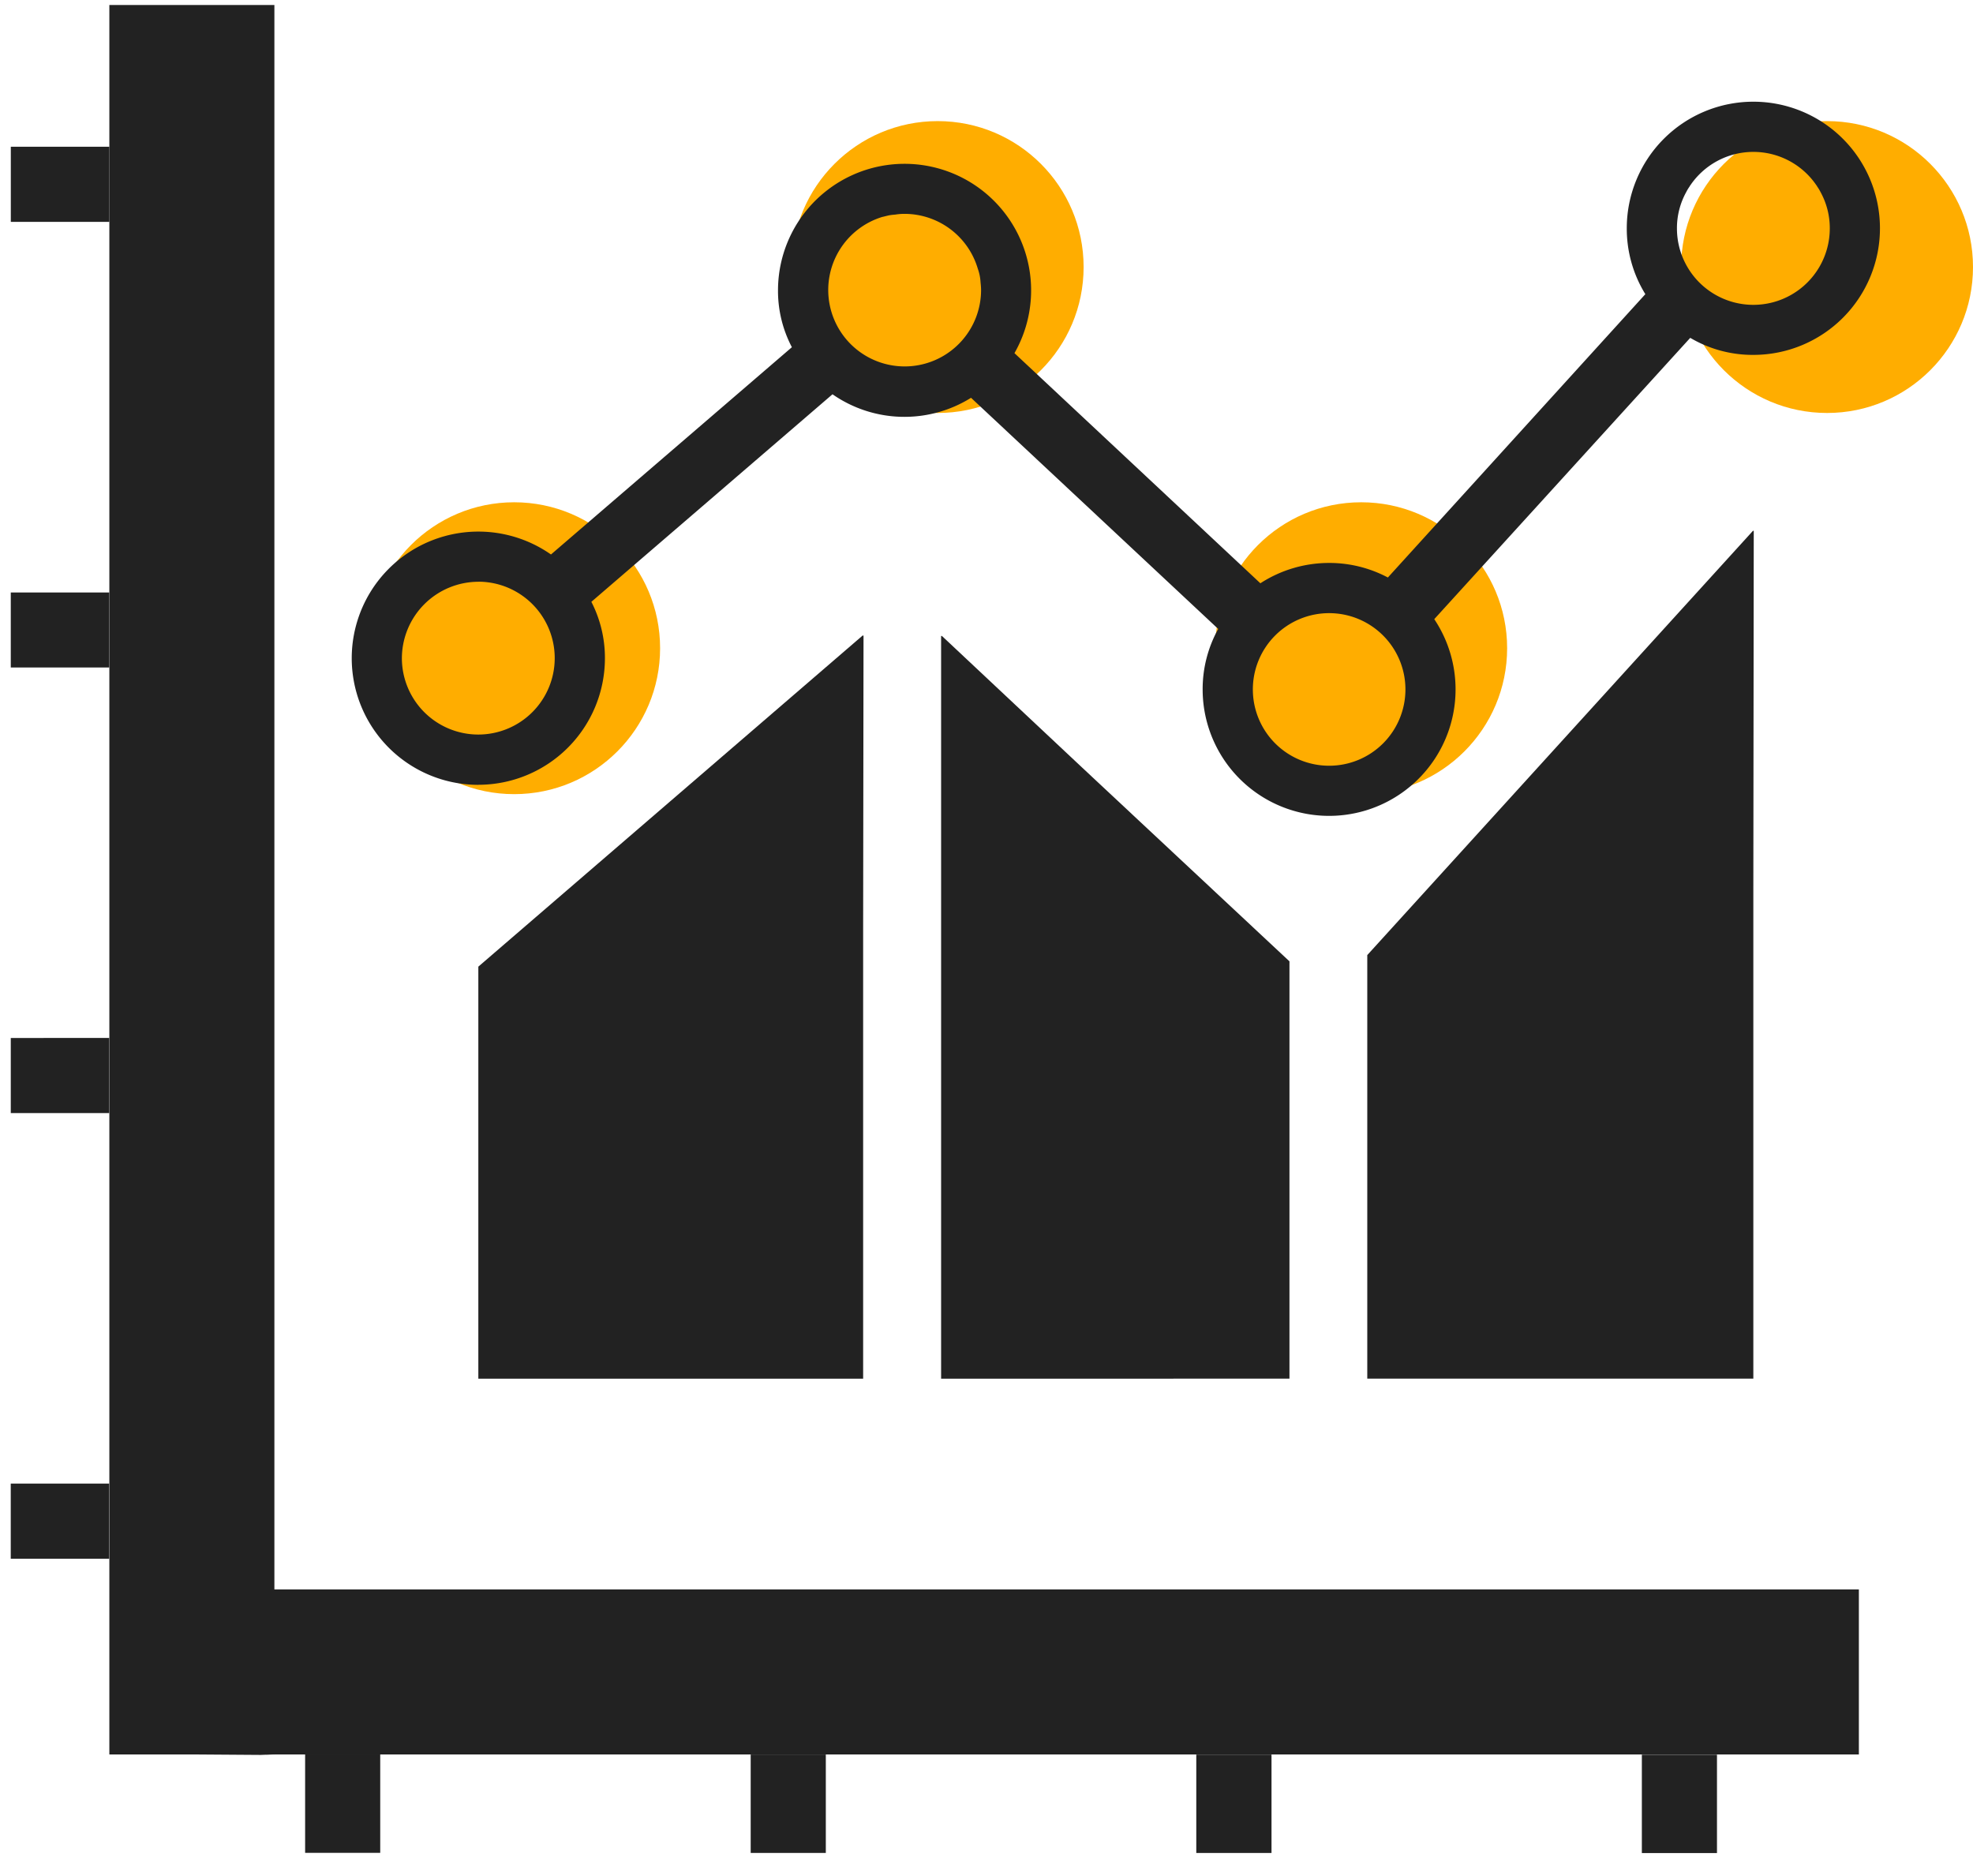
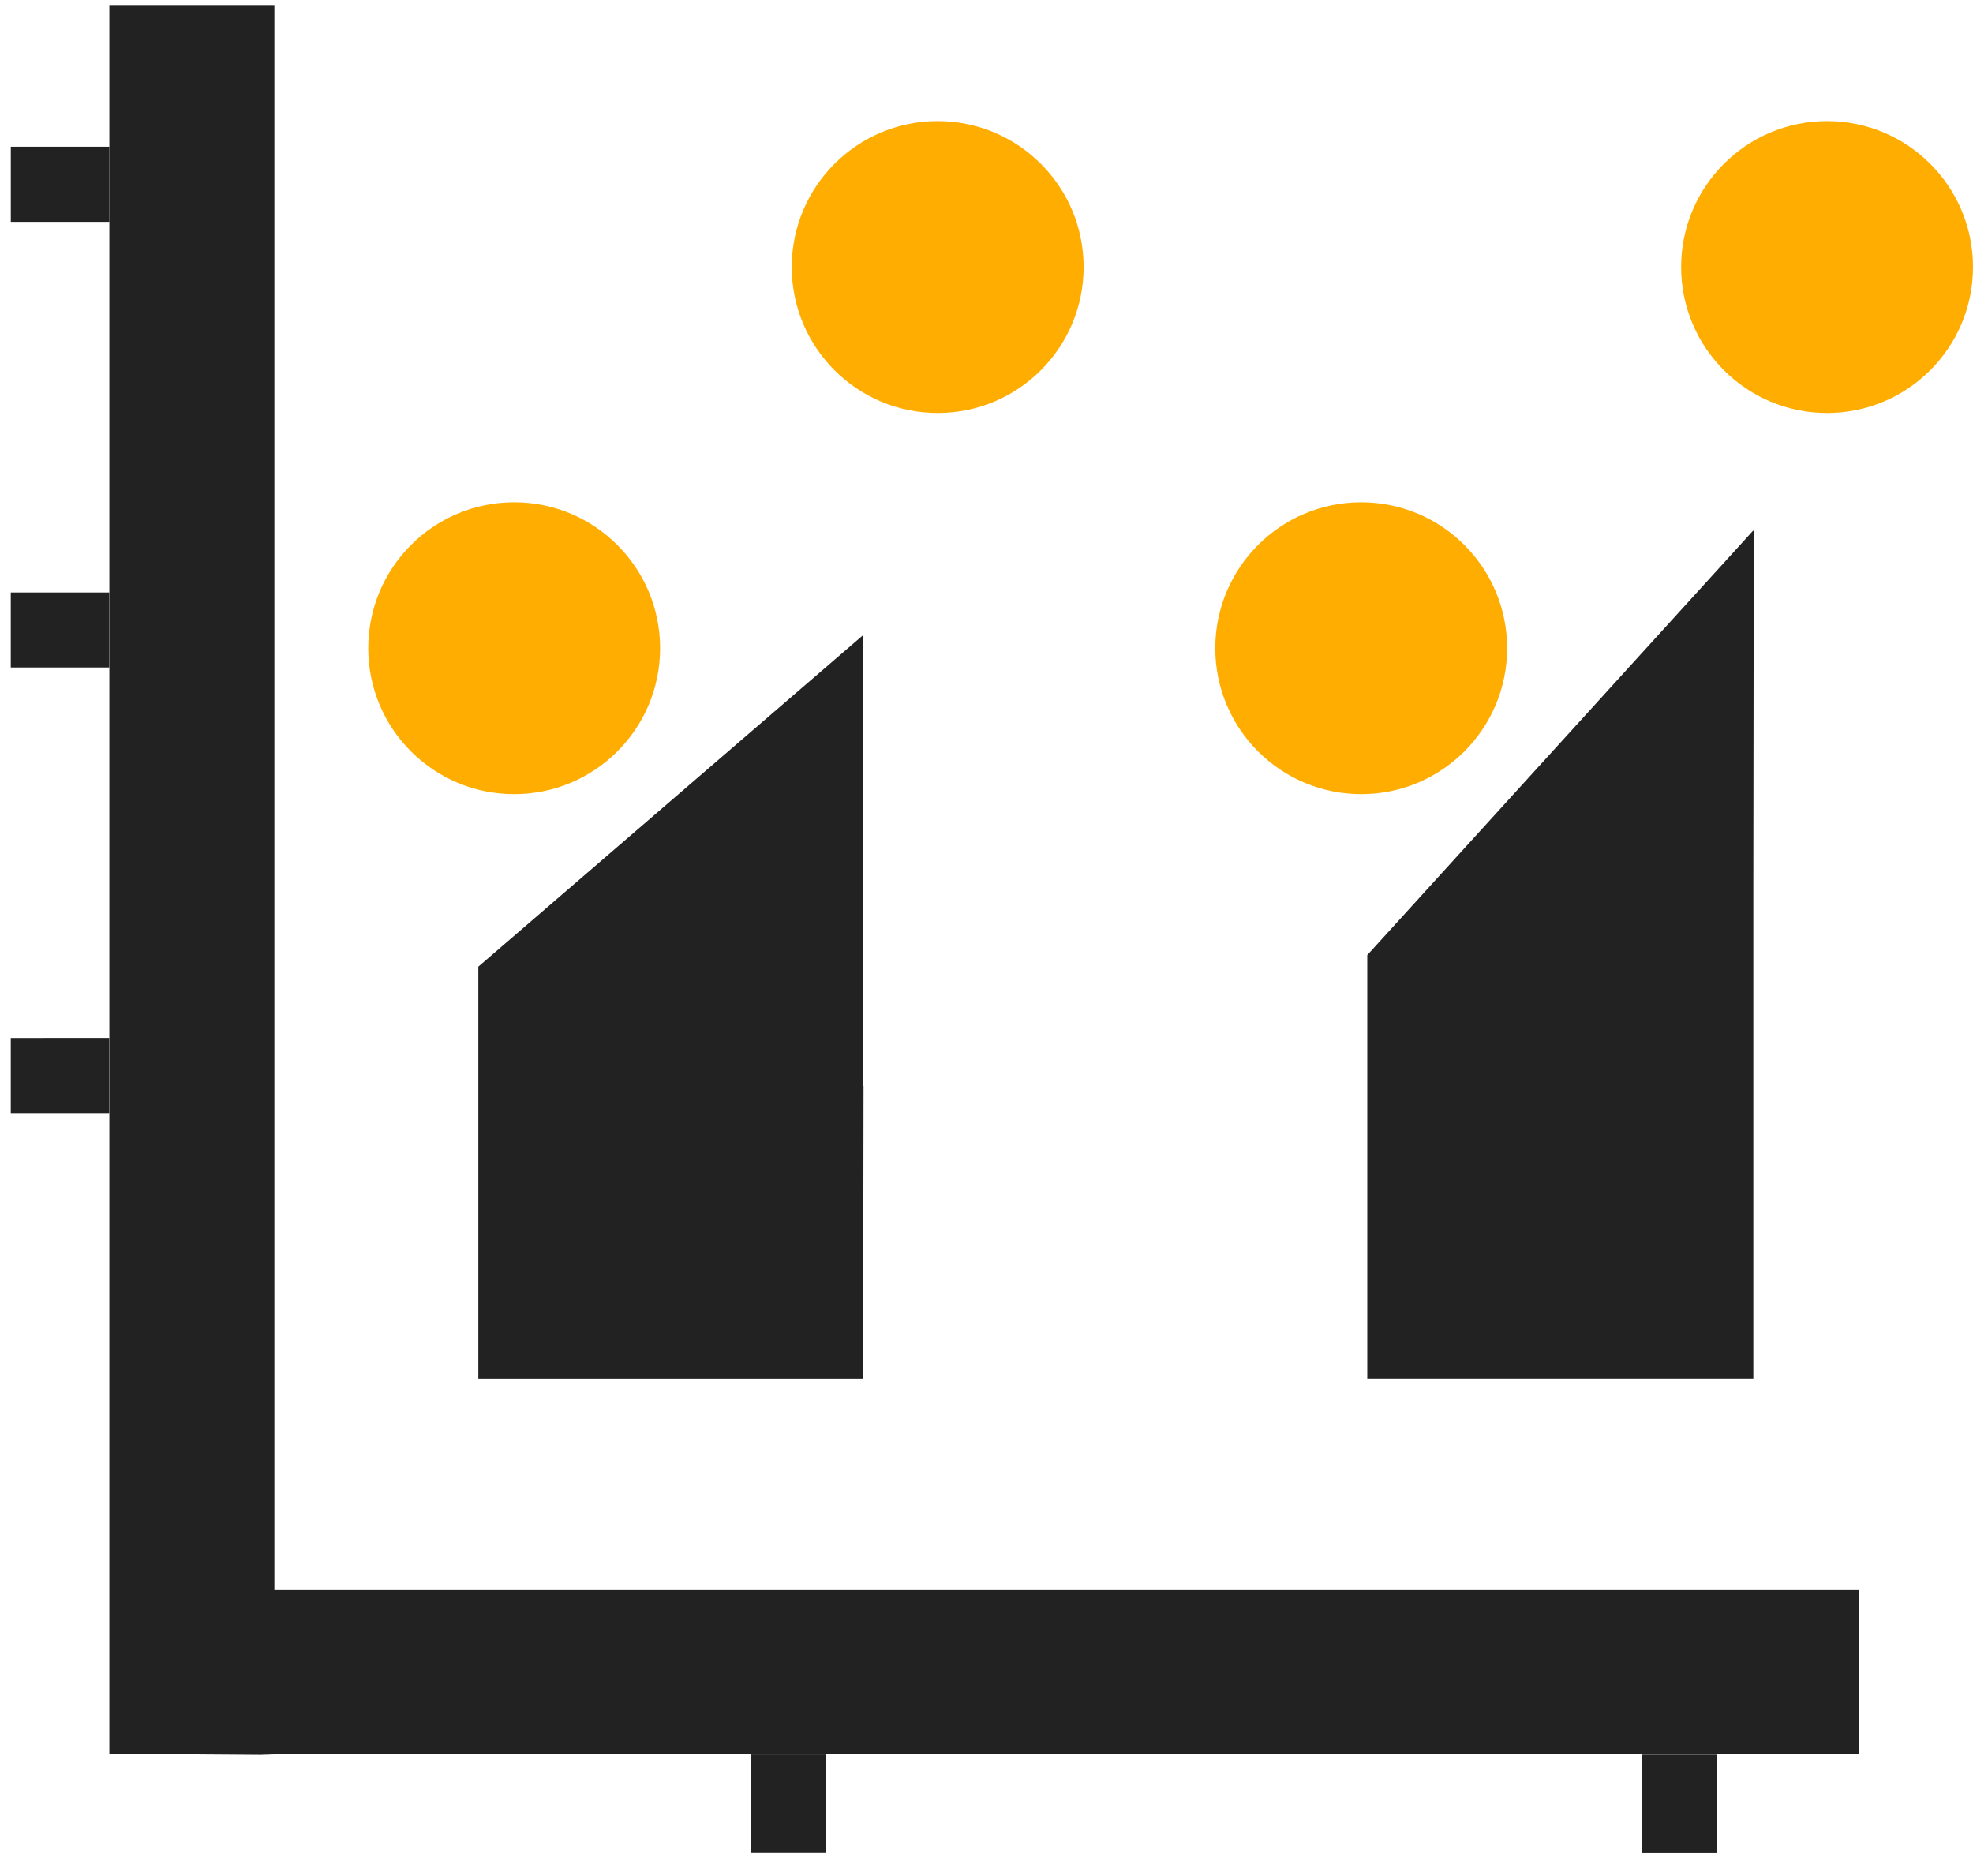
<svg xmlns="http://www.w3.org/2000/svg" width="61.112" height="58.113" viewBox="0 0 61.112 58.113">
  <defs>
    <clipPath id="clip-path">
      <rect id="長方形_58" data-name="長方形 58" width="59.405" height="58.113" fill="#222" />
    </clipPath>
  </defs>
  <g id="icon_support_01" transform="translate(-164.51 -8787.711)">
    <circle id="楕円形_8" data-name="楕円形 8" cx="4.52" cy="4.52" r="4.52" transform="translate(175.916 8803.268)" fill="#ffad00" />
    <circle id="楕円形_9" data-name="楕円形 9" cx="4.52" cy="4.52" r="4.52" transform="translate(202.152 8803.268)" fill="#ffad00" />
    <circle id="楕円形_10" data-name="楕円形 10" cx="4.52" cy="4.52" r="4.52" transform="translate(189.034 8791.462)" fill="#ffad00" />
    <circle id="楕円形_11" data-name="楕円形 11" cx="4.52" cy="4.52" r="4.52" transform="translate(216.582 8791.462)" fill="#ffad00" />
    <g id="マスクグループ_4" data-name="マスクグループ 4" transform="translate(164.51 8787.711)" clip-path="url(#clip-path)">
      <g id="ビジネス資料で使えるデータの分析アイコン_3" data-name="ビジネス資料で使えるデータの分析アイコン 3" transform="translate(0.333 0.155)">
-         <path id="パス_87" data-name="パス 87" d="M21.925,36.741V22.8l.012-9.071-.012.01V13.71L10.006,23.979V36.722h0v.018Z" transform="translate(4.477 5.806)" fill="#222" />
-         <path id="パス_88" data-name="パス 88" d="M30.7,36.734V23.809l-6.411-5.992-4.361-4.093v.017l-.018-.017V36.716h0v.018Z" transform="translate(8.907 5.812)" fill="#222" />
+         <path id="パス_87" data-name="パス 87" d="M21.925,36.741l.012-9.071-.012.01V13.71L10.006,23.979V36.722h0v.018Z" transform="translate(4.477 5.806)" fill="#222" />
        <path id="パス_89" data-name="パス 89" d="M29.029,24.624V37.743H40.987V22.63L41,11.482l-.013.015V11.47Z" transform="translate(12.988 4.803)" fill="#222" />
-         <path id="パス_90" data-name="パス 90" d="M11.221,23.453a3.921,3.921,0,0,0,3.918-3.918,3.8,3.8,0,0,0-.42-1.749l7.469-6.428a3.9,3.9,0,0,0,4.291.109l7.656,7.159a3.838,3.838,0,0,0-.482,1.873,3.917,3.917,0,1,0,7.174-2.176L48.756,9.61a3.8,3.8,0,0,0,1.951.528A3.921,3.921,0,1,0,46.79,6.221a3.862,3.862,0,0,0,.575,2.036L39.39,17.033a3.868,3.868,0,0,0-1.819-.451,3.912,3.912,0,0,0-2.13.63l-7.617-7.128A3.92,3.92,0,1,0,20.5,8.133,3.747,3.747,0,0,0,20.93,9.9l-7.462,6.42a3.922,3.922,0,1,0-2.247,7.135ZM48.632,5.094a1.346,1.346,0,0,1,.109-.179c0-.007,0-.015.008-.015a2.36,2.36,0,0,1,3.925,0c.008,0,.008.008.008.015a1.35,1.35,0,0,1,.109.179,2.316,2.316,0,0,1,.287,1.127,2.367,2.367,0,0,1-4.734,0A2.31,2.31,0,0,1,48.632,5.094ZM37.571,18.137A2.363,2.363,0,1,1,35.208,20.5,2.362,2.362,0,0,1,37.571,18.137ZM23.743,5.863c.062-.015.124-.031.194-.047a1.716,1.716,0,0,1,.194-.023,1.689,1.689,0,0,1,.288-.023,2.367,2.367,0,0,1,2.27,1.7,1.488,1.488,0,0,1,.085.42c.008.078.016.163.016.241a2.367,2.367,0,1,1-3.047-2.27Zm-12.522,11.3a2.367,2.367,0,1,1-2.371,2.371A2.374,2.374,0,0,1,11.221,17.165Z" transform="translate(3.265 0.699)" fill="#222" />
        <path id="パス_91" data-name="パス 91" d="M7.222,49.3V.227H2.11V54.394h0v.018H4.666l2.556.018-.452-.018H56.3V49.3Z" transform="translate(0.944 -0.227)" fill="#222" />
        <path id="パス_92" data-name="パス 92" d="M34.924,37.667h-.019v3.048h2.327V37.668Z" transform="translate(15.617 16.525)" fill="#222" />
-         <path id="パス_93" data-name="パス 93" d="M8.626,37.681h0v-.018H6.3v3.047H8.626V37.69Z" transform="translate(2.818 16.523)" fill="#222" />
        <path id="パス_94" data-name="パス 94" d="M18.161,37.683h0v-.018H15.834v3.048h2.327V37.683Z" transform="translate(7.085 16.523)" fill="#222" />
-         <path id="パス_95" data-name="パス 95" d="M27.7,37.684h0v-.018H25.37v3.047H27.7v-3.02Z" transform="translate(11.351 16.524)" fill="#222" />
-         <path id="パス_96" data-name="パス 96" d="M0,31.867v2.327H3.048V31.885h0v-.018Z" transform="translate(0 13.929)" fill="#222" />
        <path id="パス_97" data-name="パス 97" d="M0,5.587H3.052V3.26H0Z" transform="translate(0.002 1.13)" fill="#222" />
        <path id="パス_98" data-name="パス 98" d="M0,15.123H3.05V12.8H0Z" transform="translate(0.001 5.396)" fill="#222" />
        <path id="パス_99" data-name="パス 99" d="M0,22.331v2.327H3.049V22.349h0v-.018Z" transform="translate(0.001 9.663)" fill="#222" />
      </g>
    </g>
  </g>
</svg>